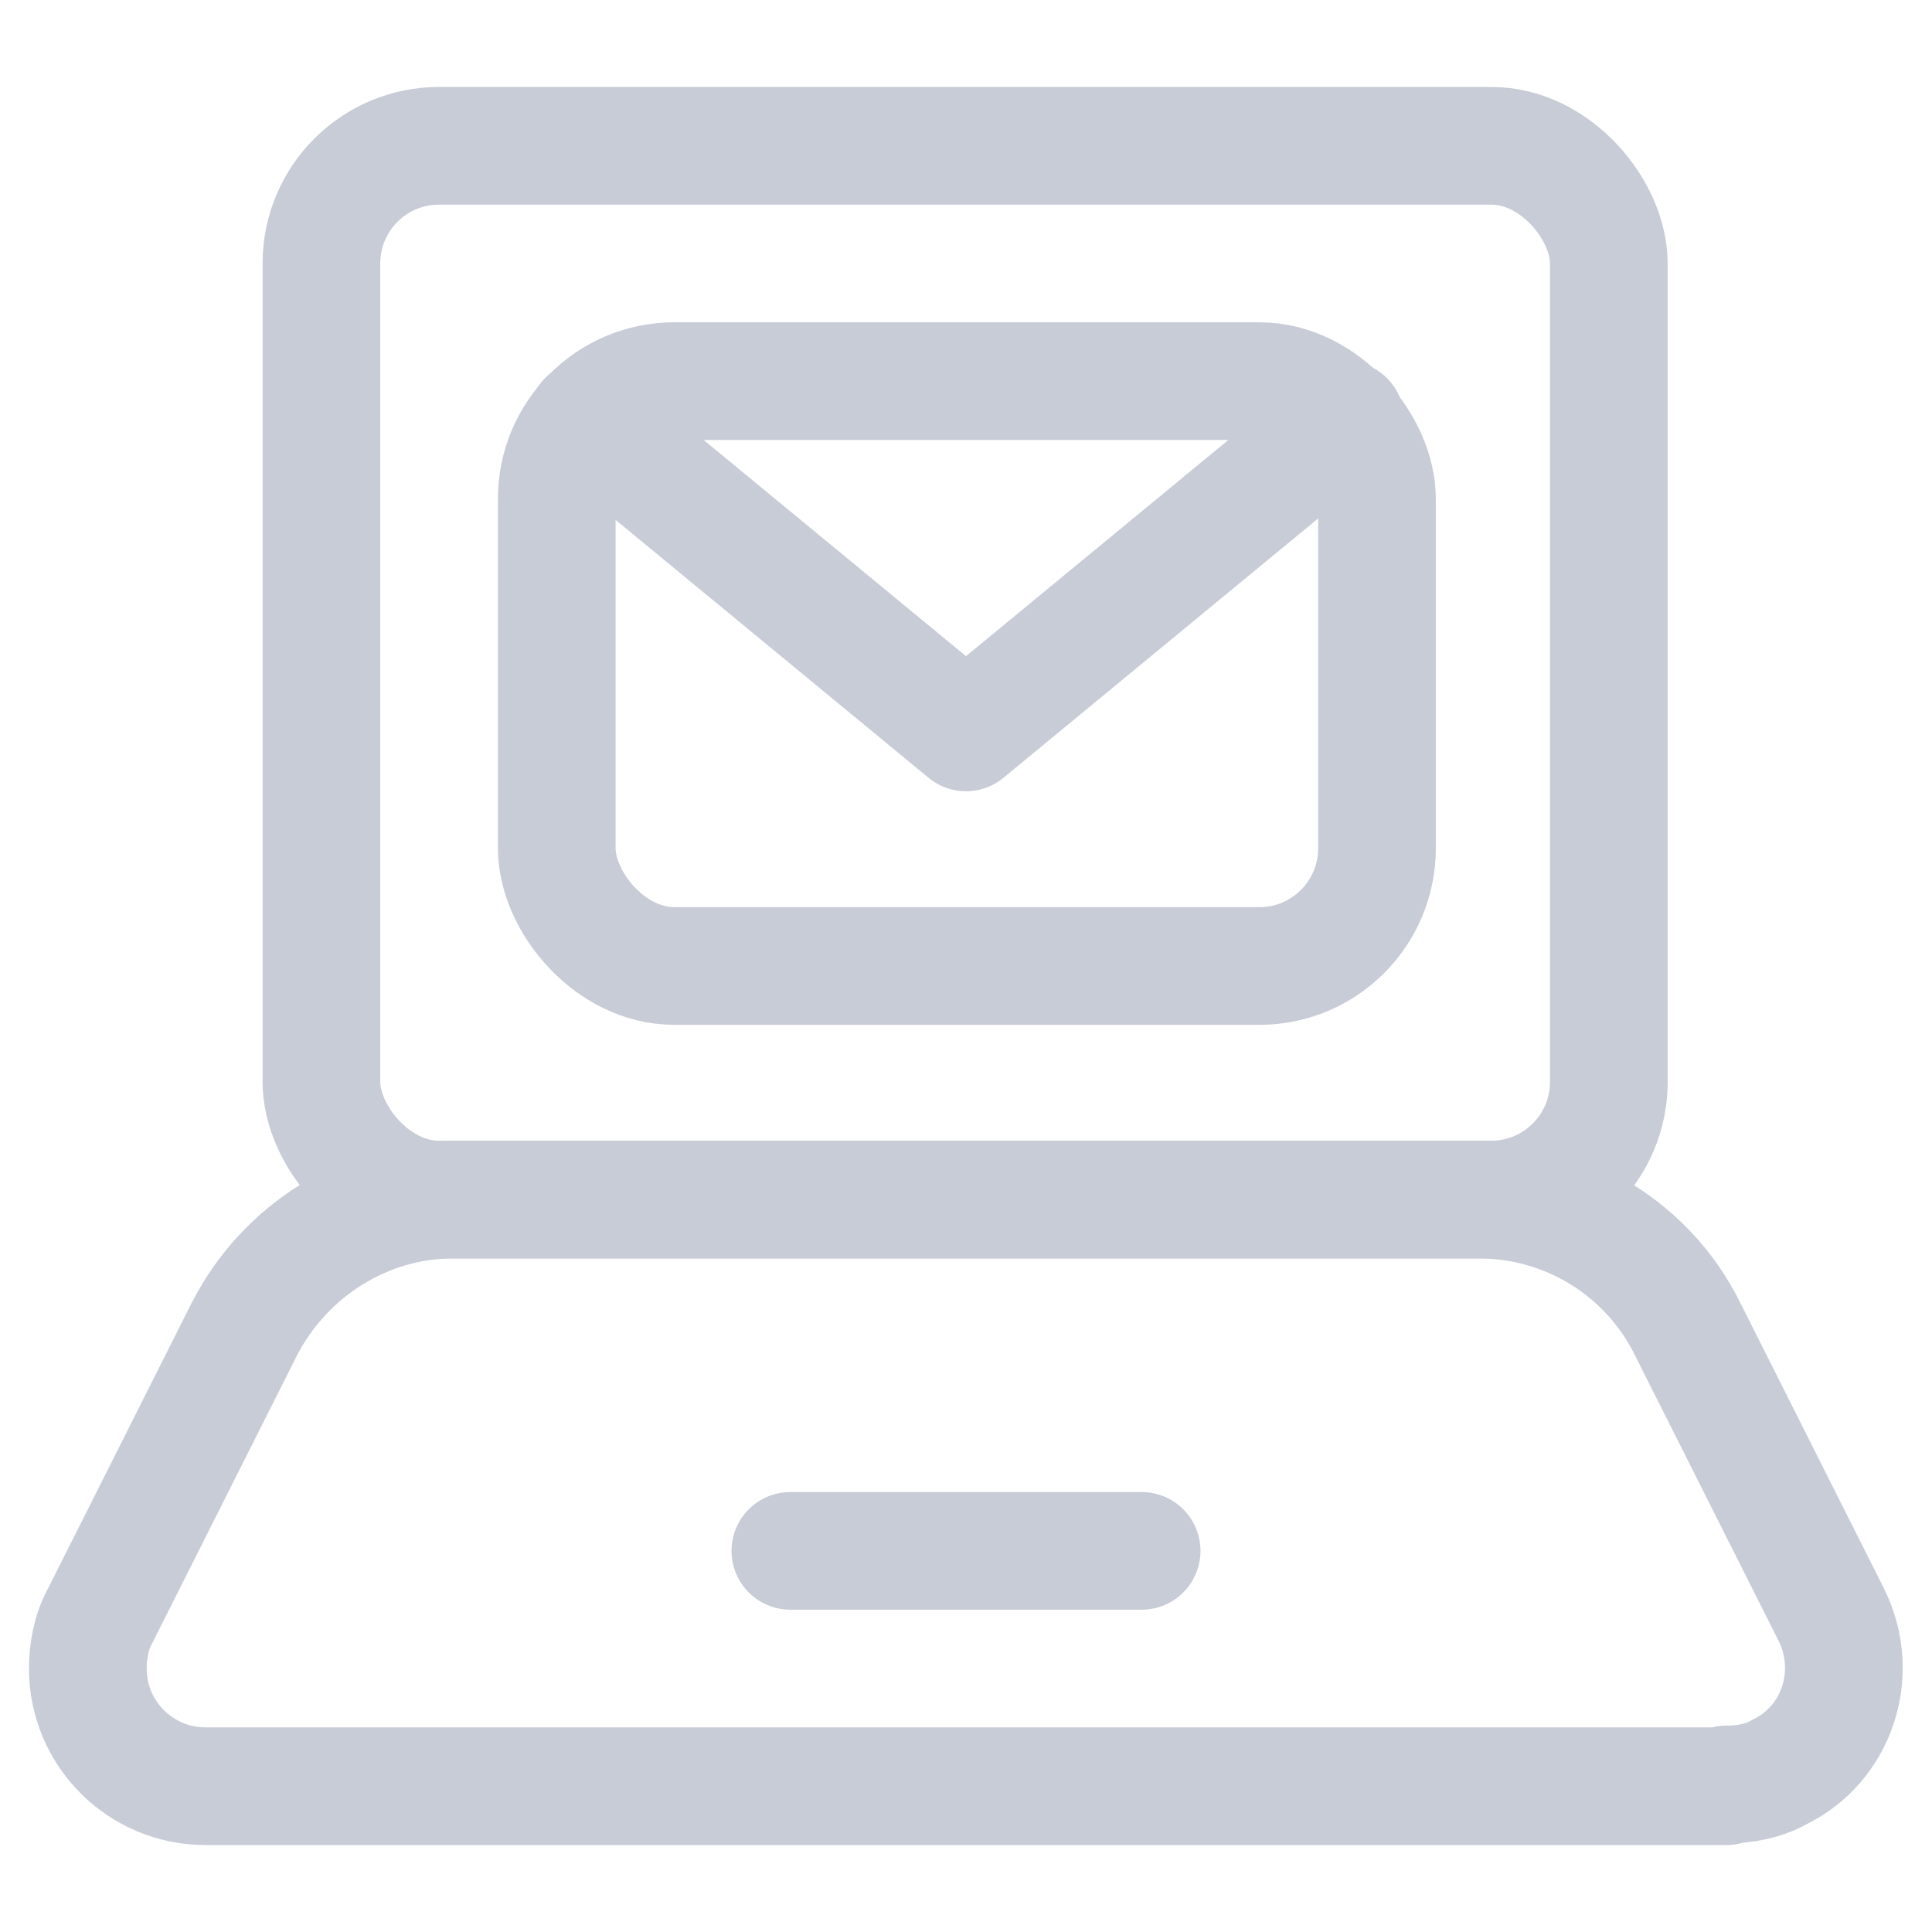
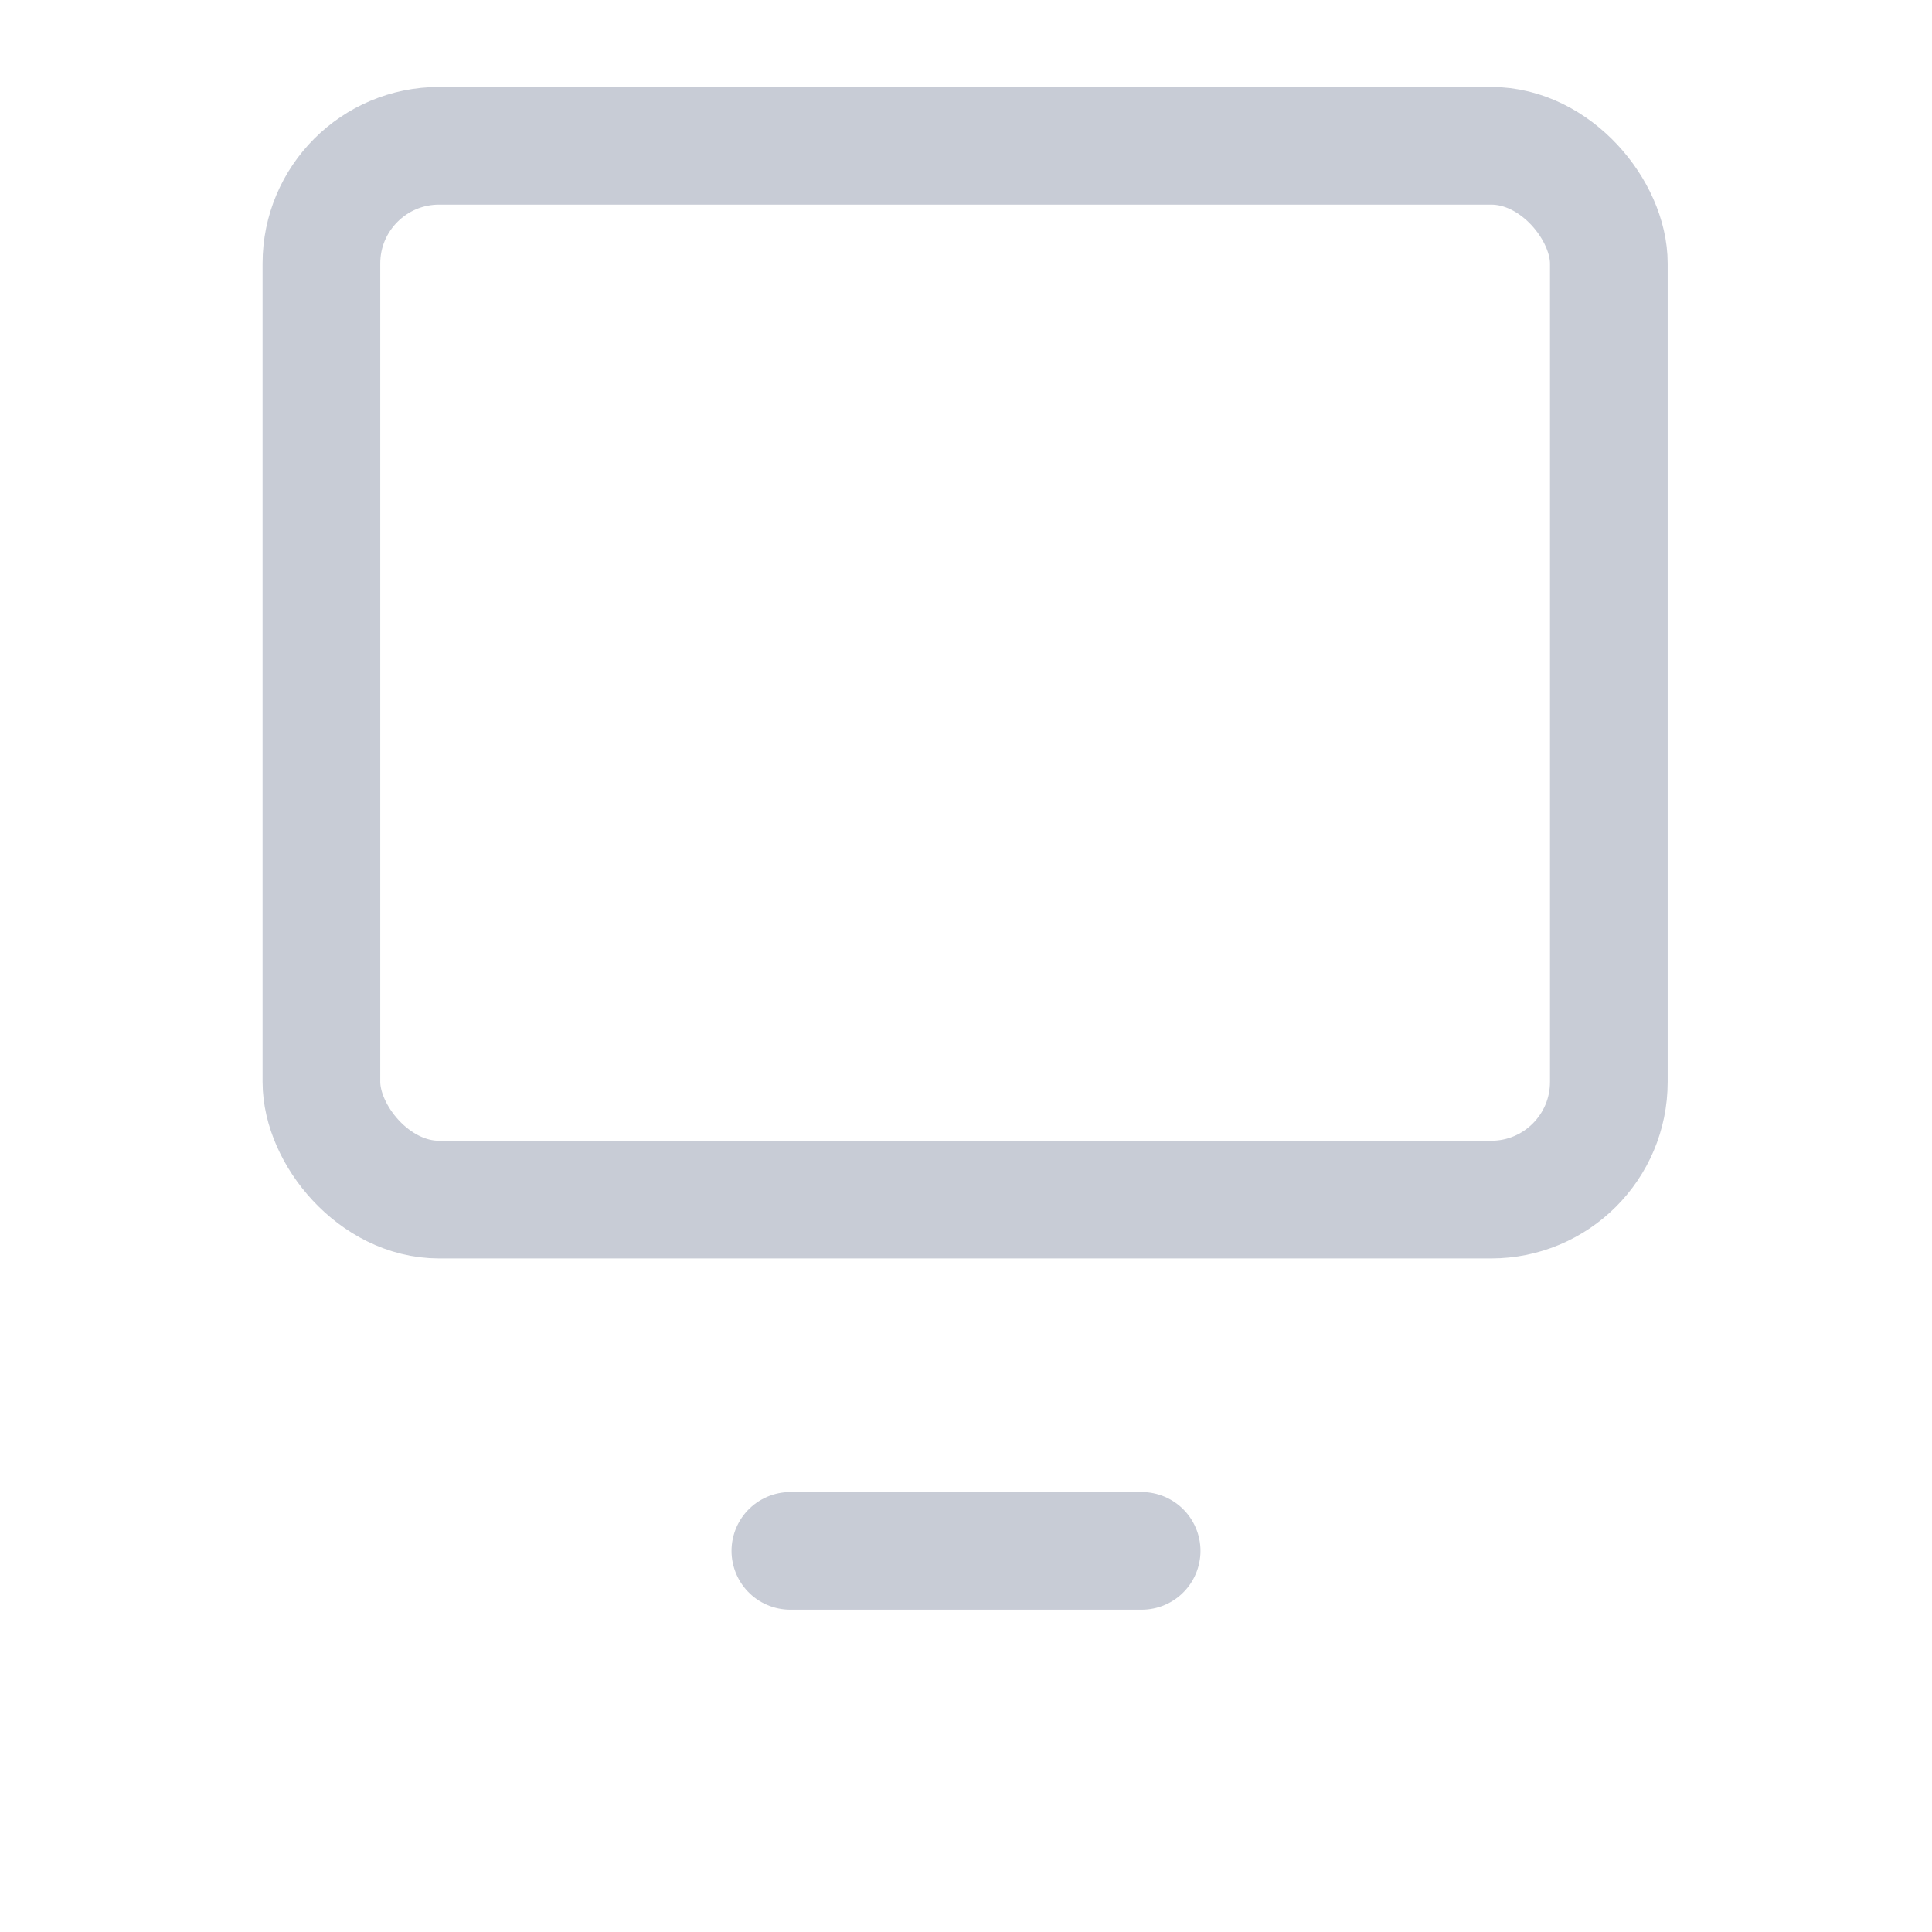
<svg xmlns="http://www.w3.org/2000/svg" id="Layer_1" viewBox="0 0 110 110">
  <defs>
    <style>.cls-1{fill:none;stroke:#c8ccd6;stroke-linecap:round;stroke-linejoin:round;stroke-width:6.7px;}</style>
  </defs>
  <rect class="cls-1" x="18.3" y="8.3" width="73.3" height="60" rx="6.7" ry="6.7" />
-   <path class="cls-1" d="m98.3,101.7H11.7c-3.7,0-6.7-3-6.7-6.7,0-1,.2-2.1.7-3l8.2-16.3c2.3-4.5,6.9-7.4,11.9-7.4h58.4c5.1,0,9.7,2.9,11.9,7.4l8.2,16.3c1.6,3.3.3,7.3-3,8.9-.9.5-1.9.7-3,.7Z" />
  <line class="cls-1" x1="45" y1="88.3" x2="65" y2="88.3" />
-   <rect class="cls-1" x="31.7" y="21.7" width="46.7" height="33.3" rx="6.7" ry="6.7" />
-   <polyline class="cls-1" points="33.4 23.9 55 41.7 76.6 23.9" />
</svg>